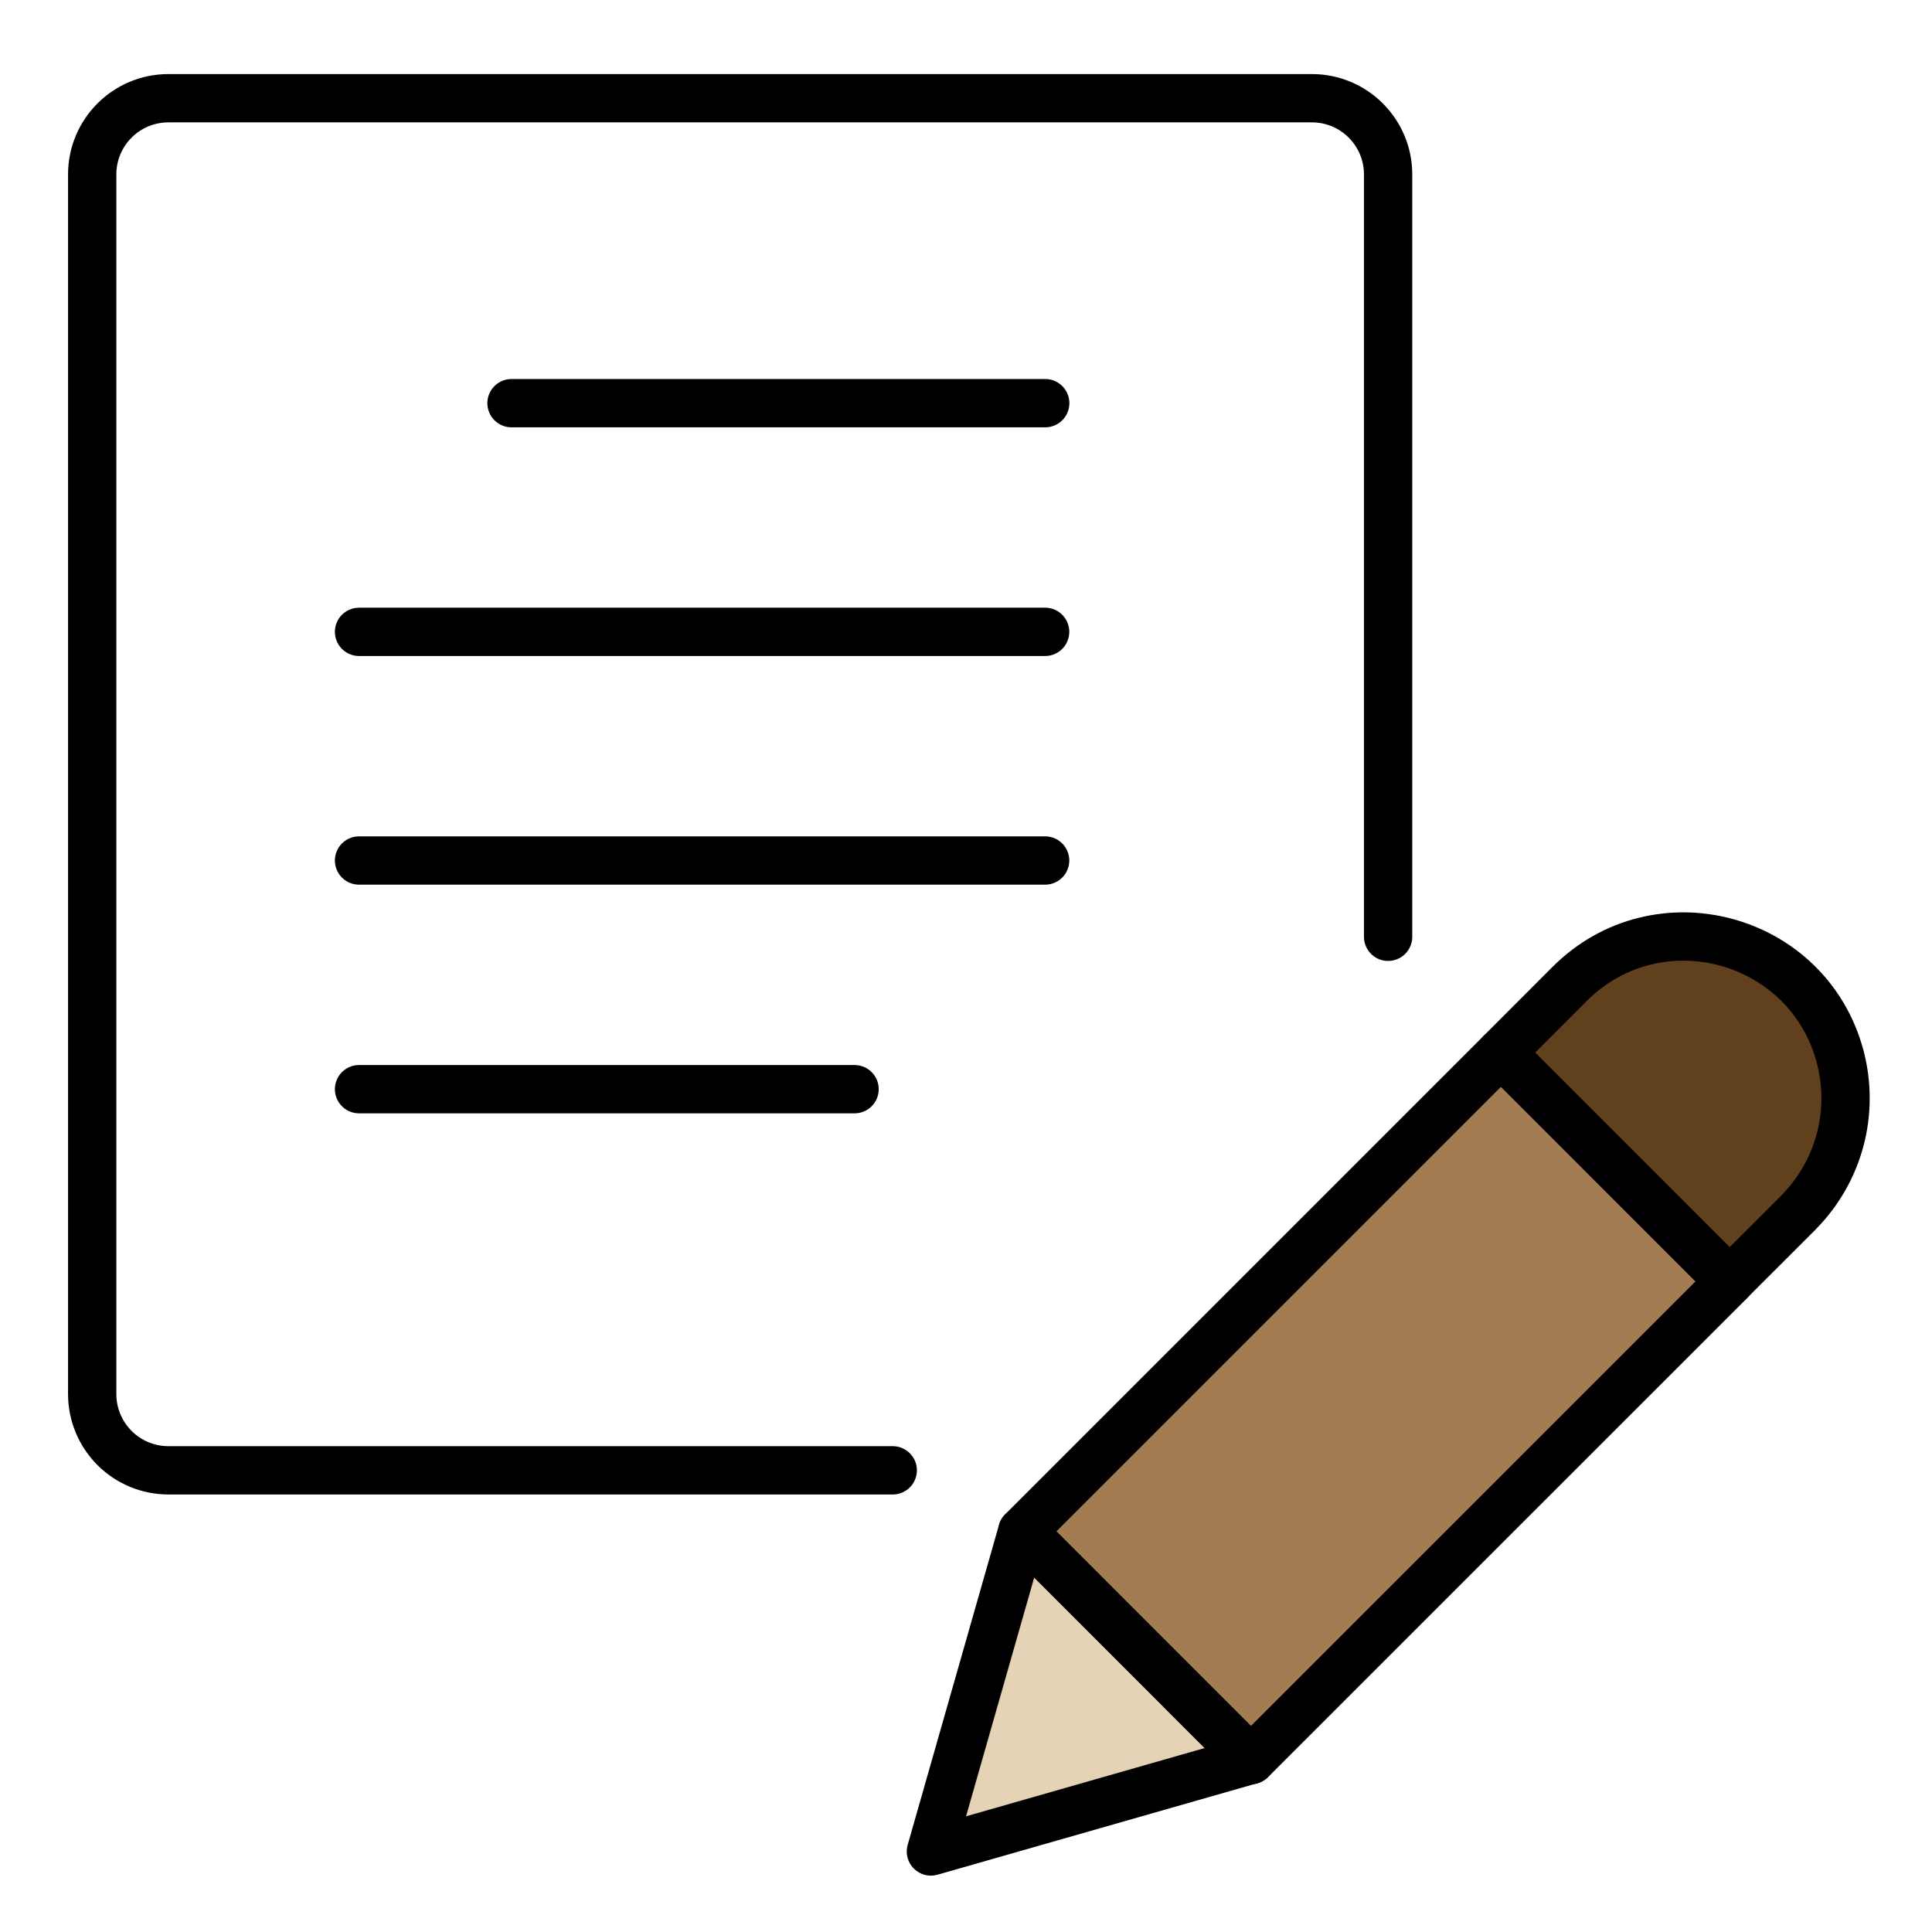
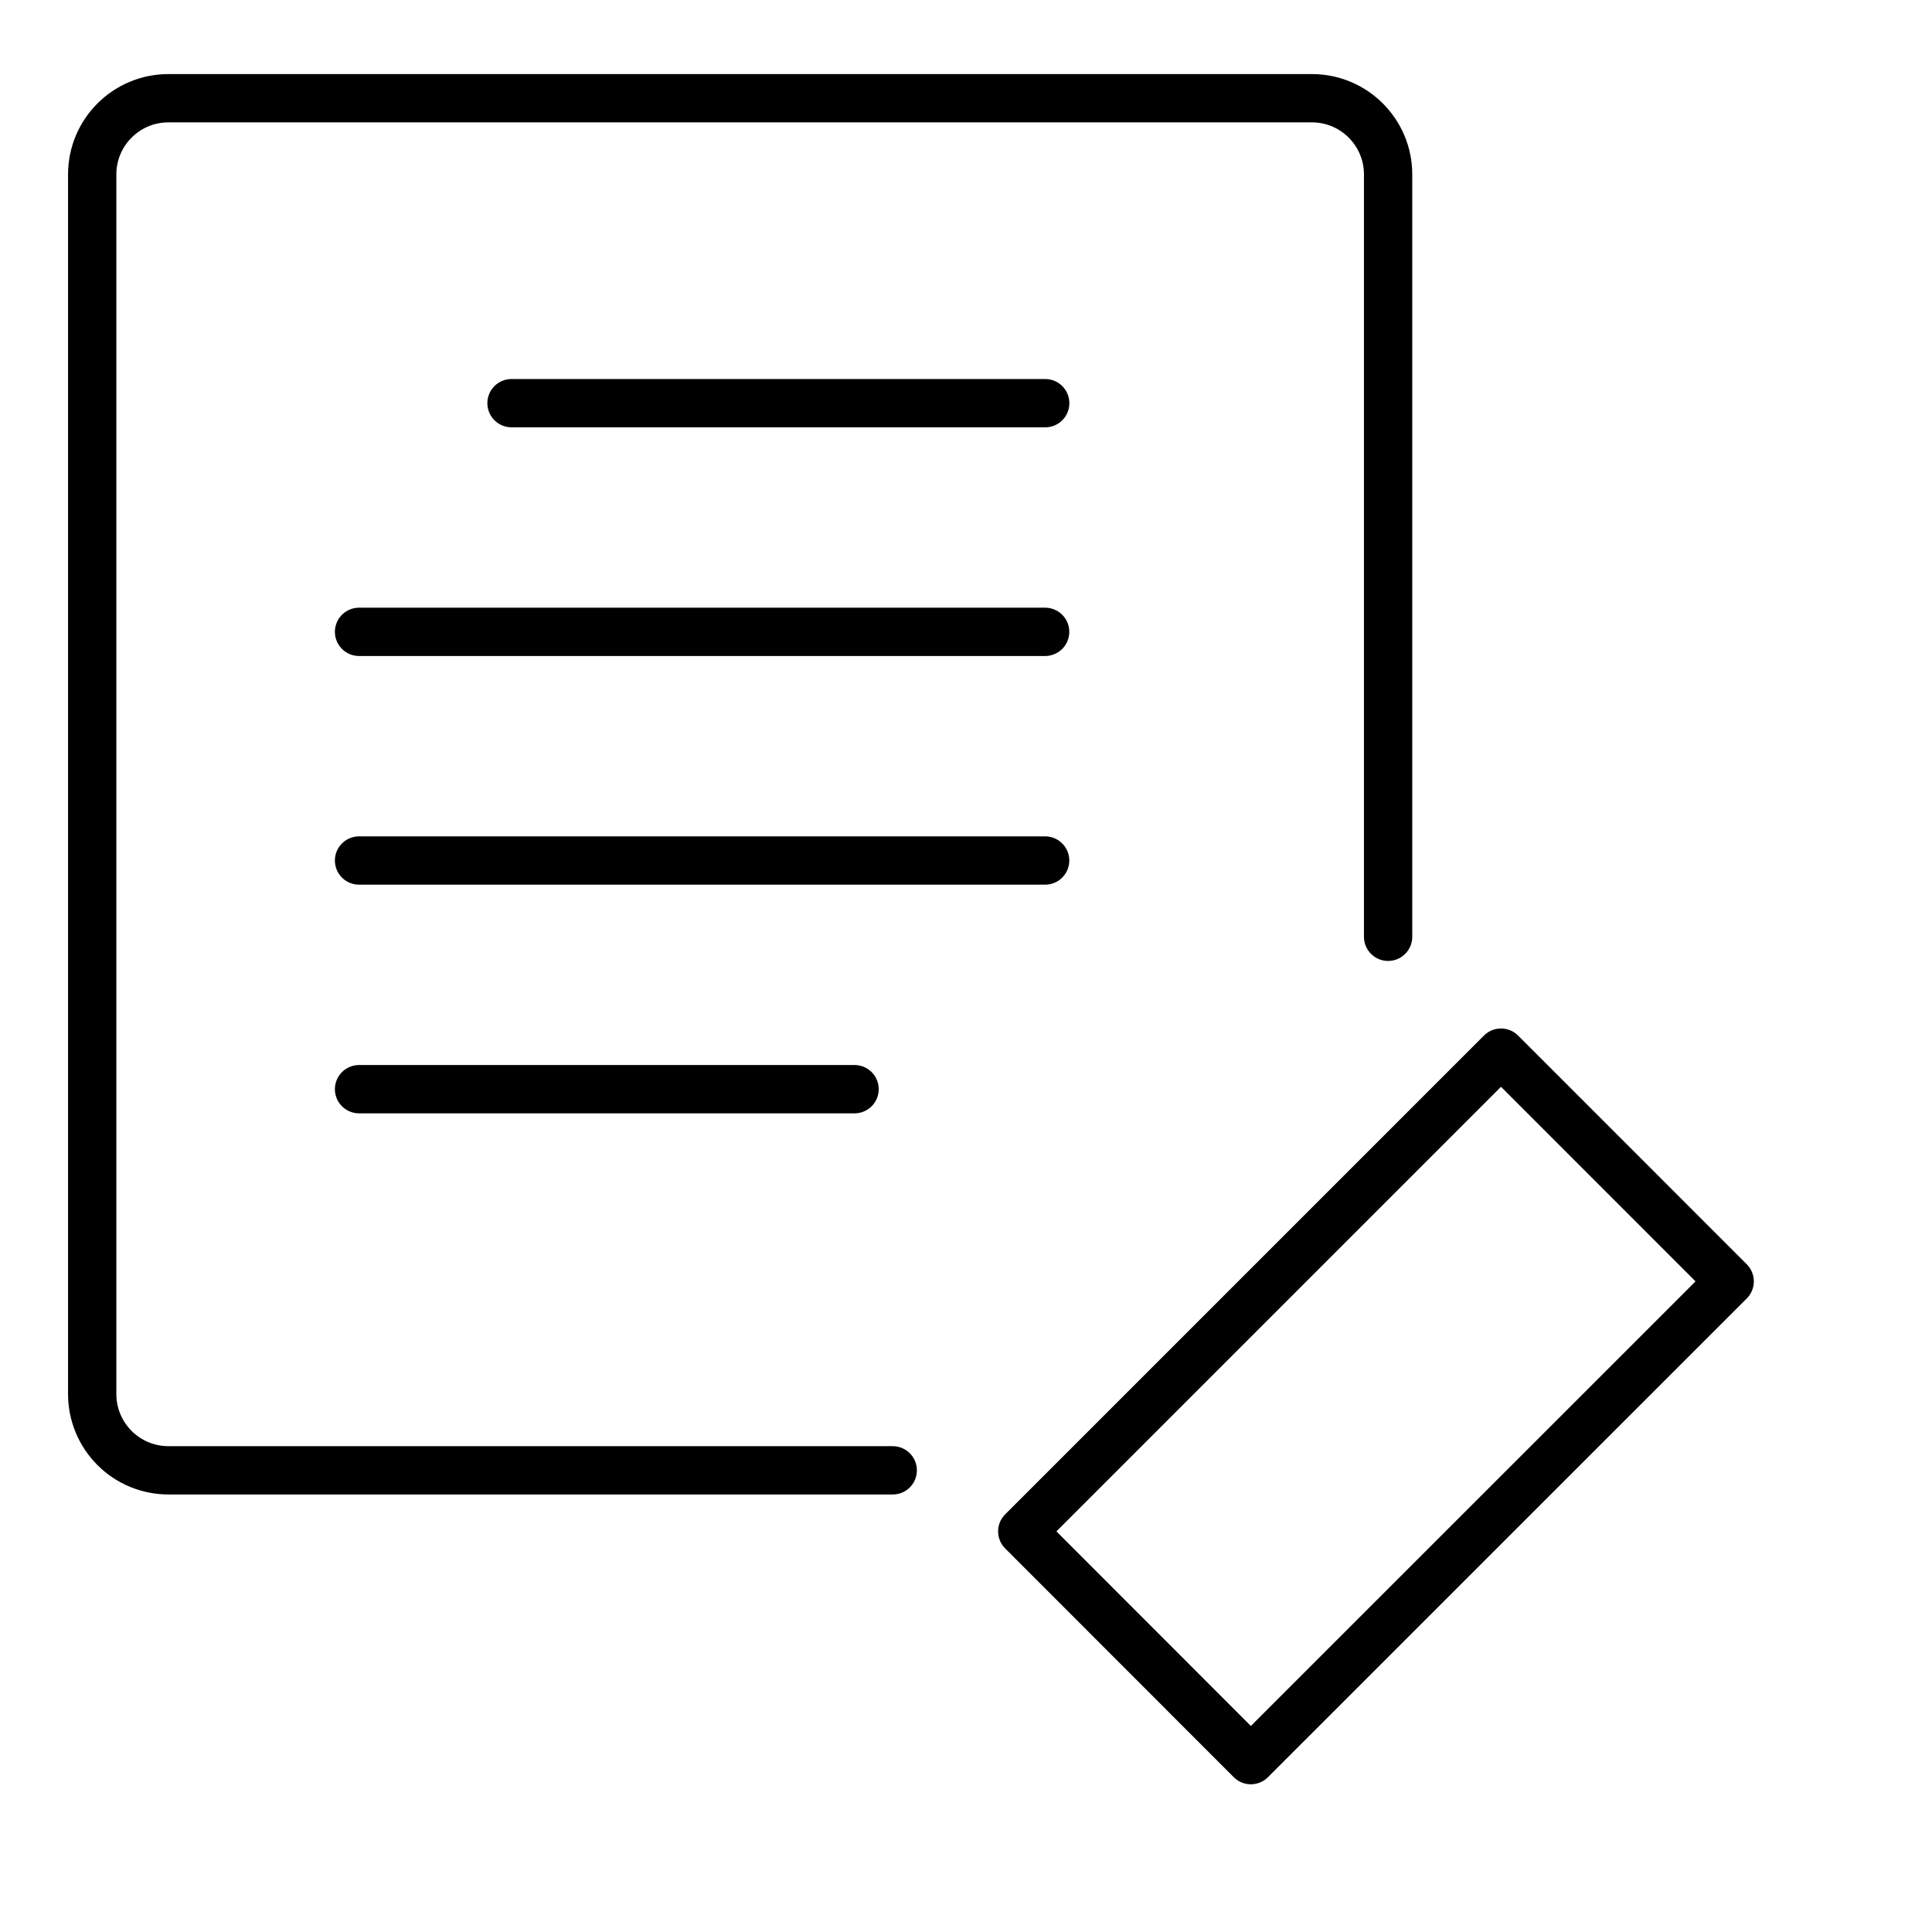
<svg xmlns="http://www.w3.org/2000/svg" width="25" height="25" viewBox="0 0 25 25" fill="none">
  <path d="M11.552 19.026H2.179C2.05 19.026 1.921 19 1.802 18.951C1.682 18.901 1.573 18.829 1.482 18.737C1.297 18.552 1.193 18.301 1.193 18.04V2.257C1.193 1.713 1.634 1.271 2.179 1.271H16.976C17.521 1.271 17.962 1.713 17.962 2.257V12.122" stroke="black" stroke-width="0.625" stroke-linecap="round" stroke-linejoin="round" />
-   <path d="M19.423 13.621L13.228 19.816L16.186 22.776L22.382 16.581L19.423 13.621Z" fill="#A37C53" />
-   <path d="M13.228 19.816L16.186 22.774L12.046 23.958L13.228 19.816Z" fill="#E6D2B7" />
-   <path d="M23.27 15.692L22.381 16.58L19.423 13.621L20.31 12.732C21.449 11.594 23.394 12.115 23.81 13.671C23.905 14.026 23.905 14.399 23.81 14.754C23.715 15.108 23.528 15.432 23.269 15.692" fill="#61401D" />
  <path d="M6.619 5.217H13.525M4.646 8.176H13.524M4.646 11.135H13.524M4.646 14.094H11.058M19.423 13.621L13.228 19.816L16.186 22.776L22.382 16.581L19.423 13.621Z" stroke="black" stroke-width="0.625" stroke-linecap="round" stroke-linejoin="round" />
-   <path d="M23.27 15.692L22.381 16.58L19.423 13.621L20.311 12.732C21.449 11.594 23.394 12.115 23.811 13.671C23.905 14.026 23.905 14.399 23.81 14.754C23.715 15.108 23.528 15.432 23.269 15.692M13.228 19.816L16.186 22.774L12.046 23.958L13.228 19.816Z" stroke="black" stroke-width="0.625" stroke-linecap="round" stroke-linejoin="round" />
</svg>